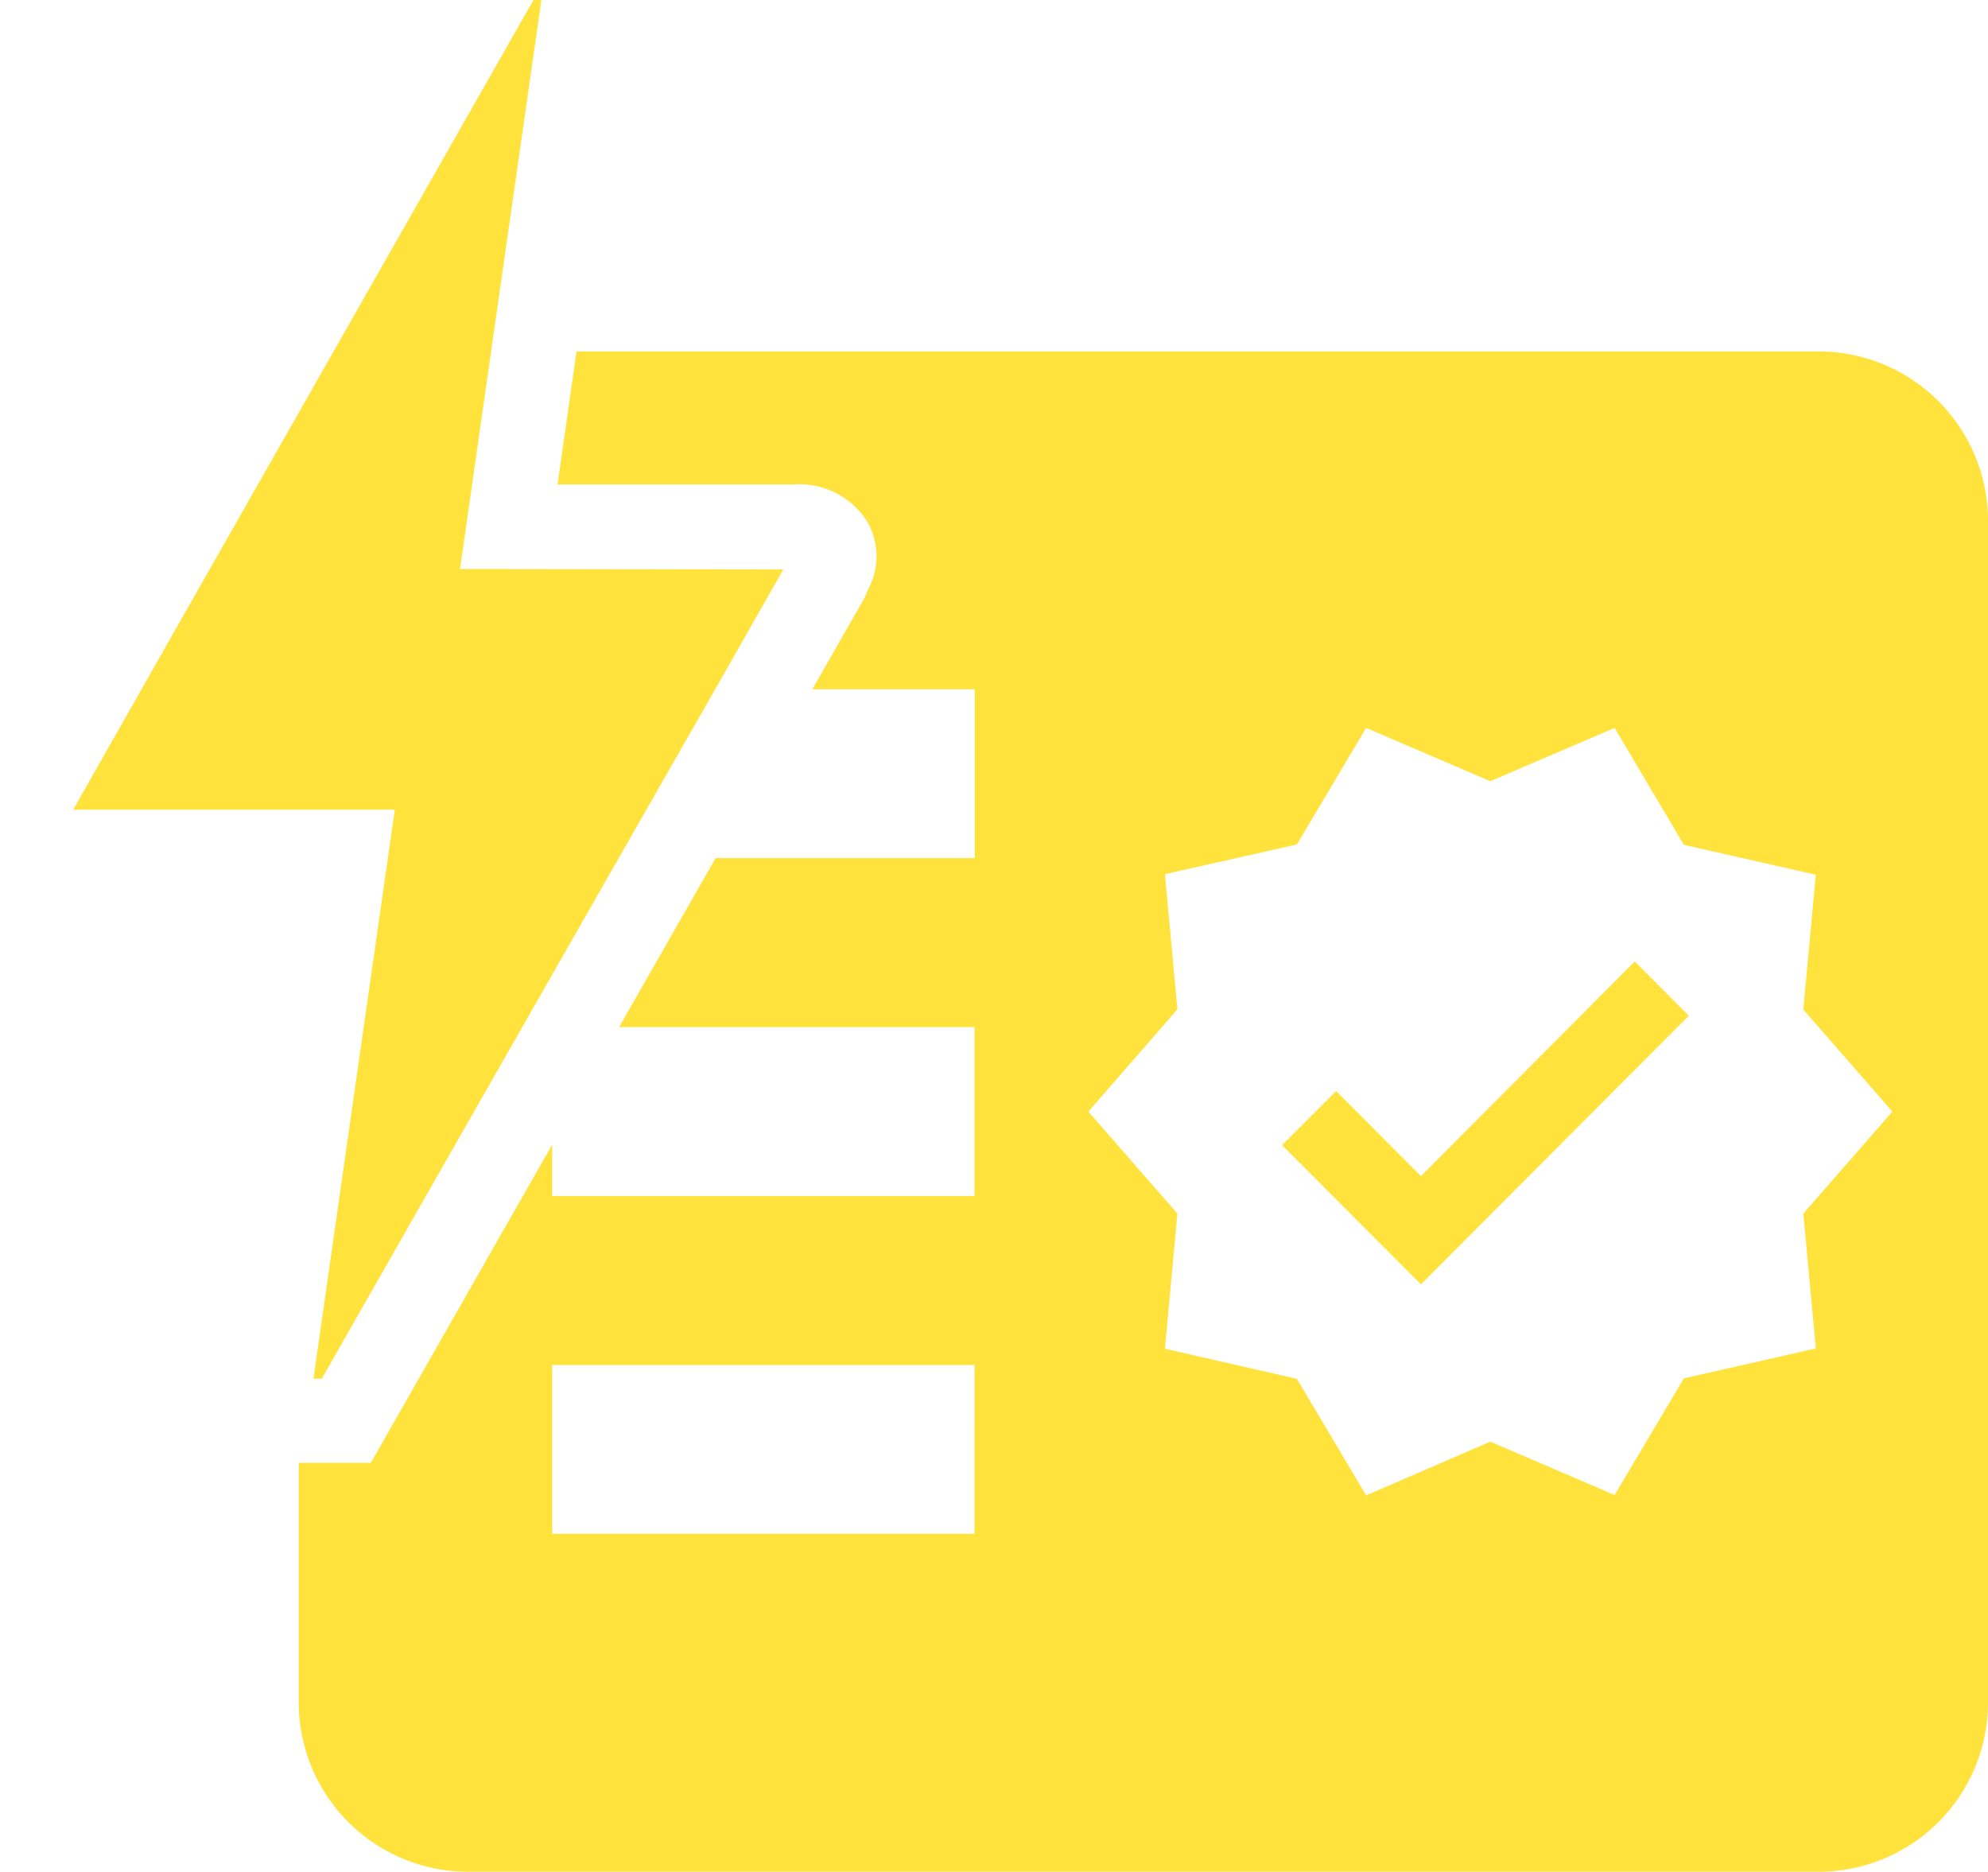
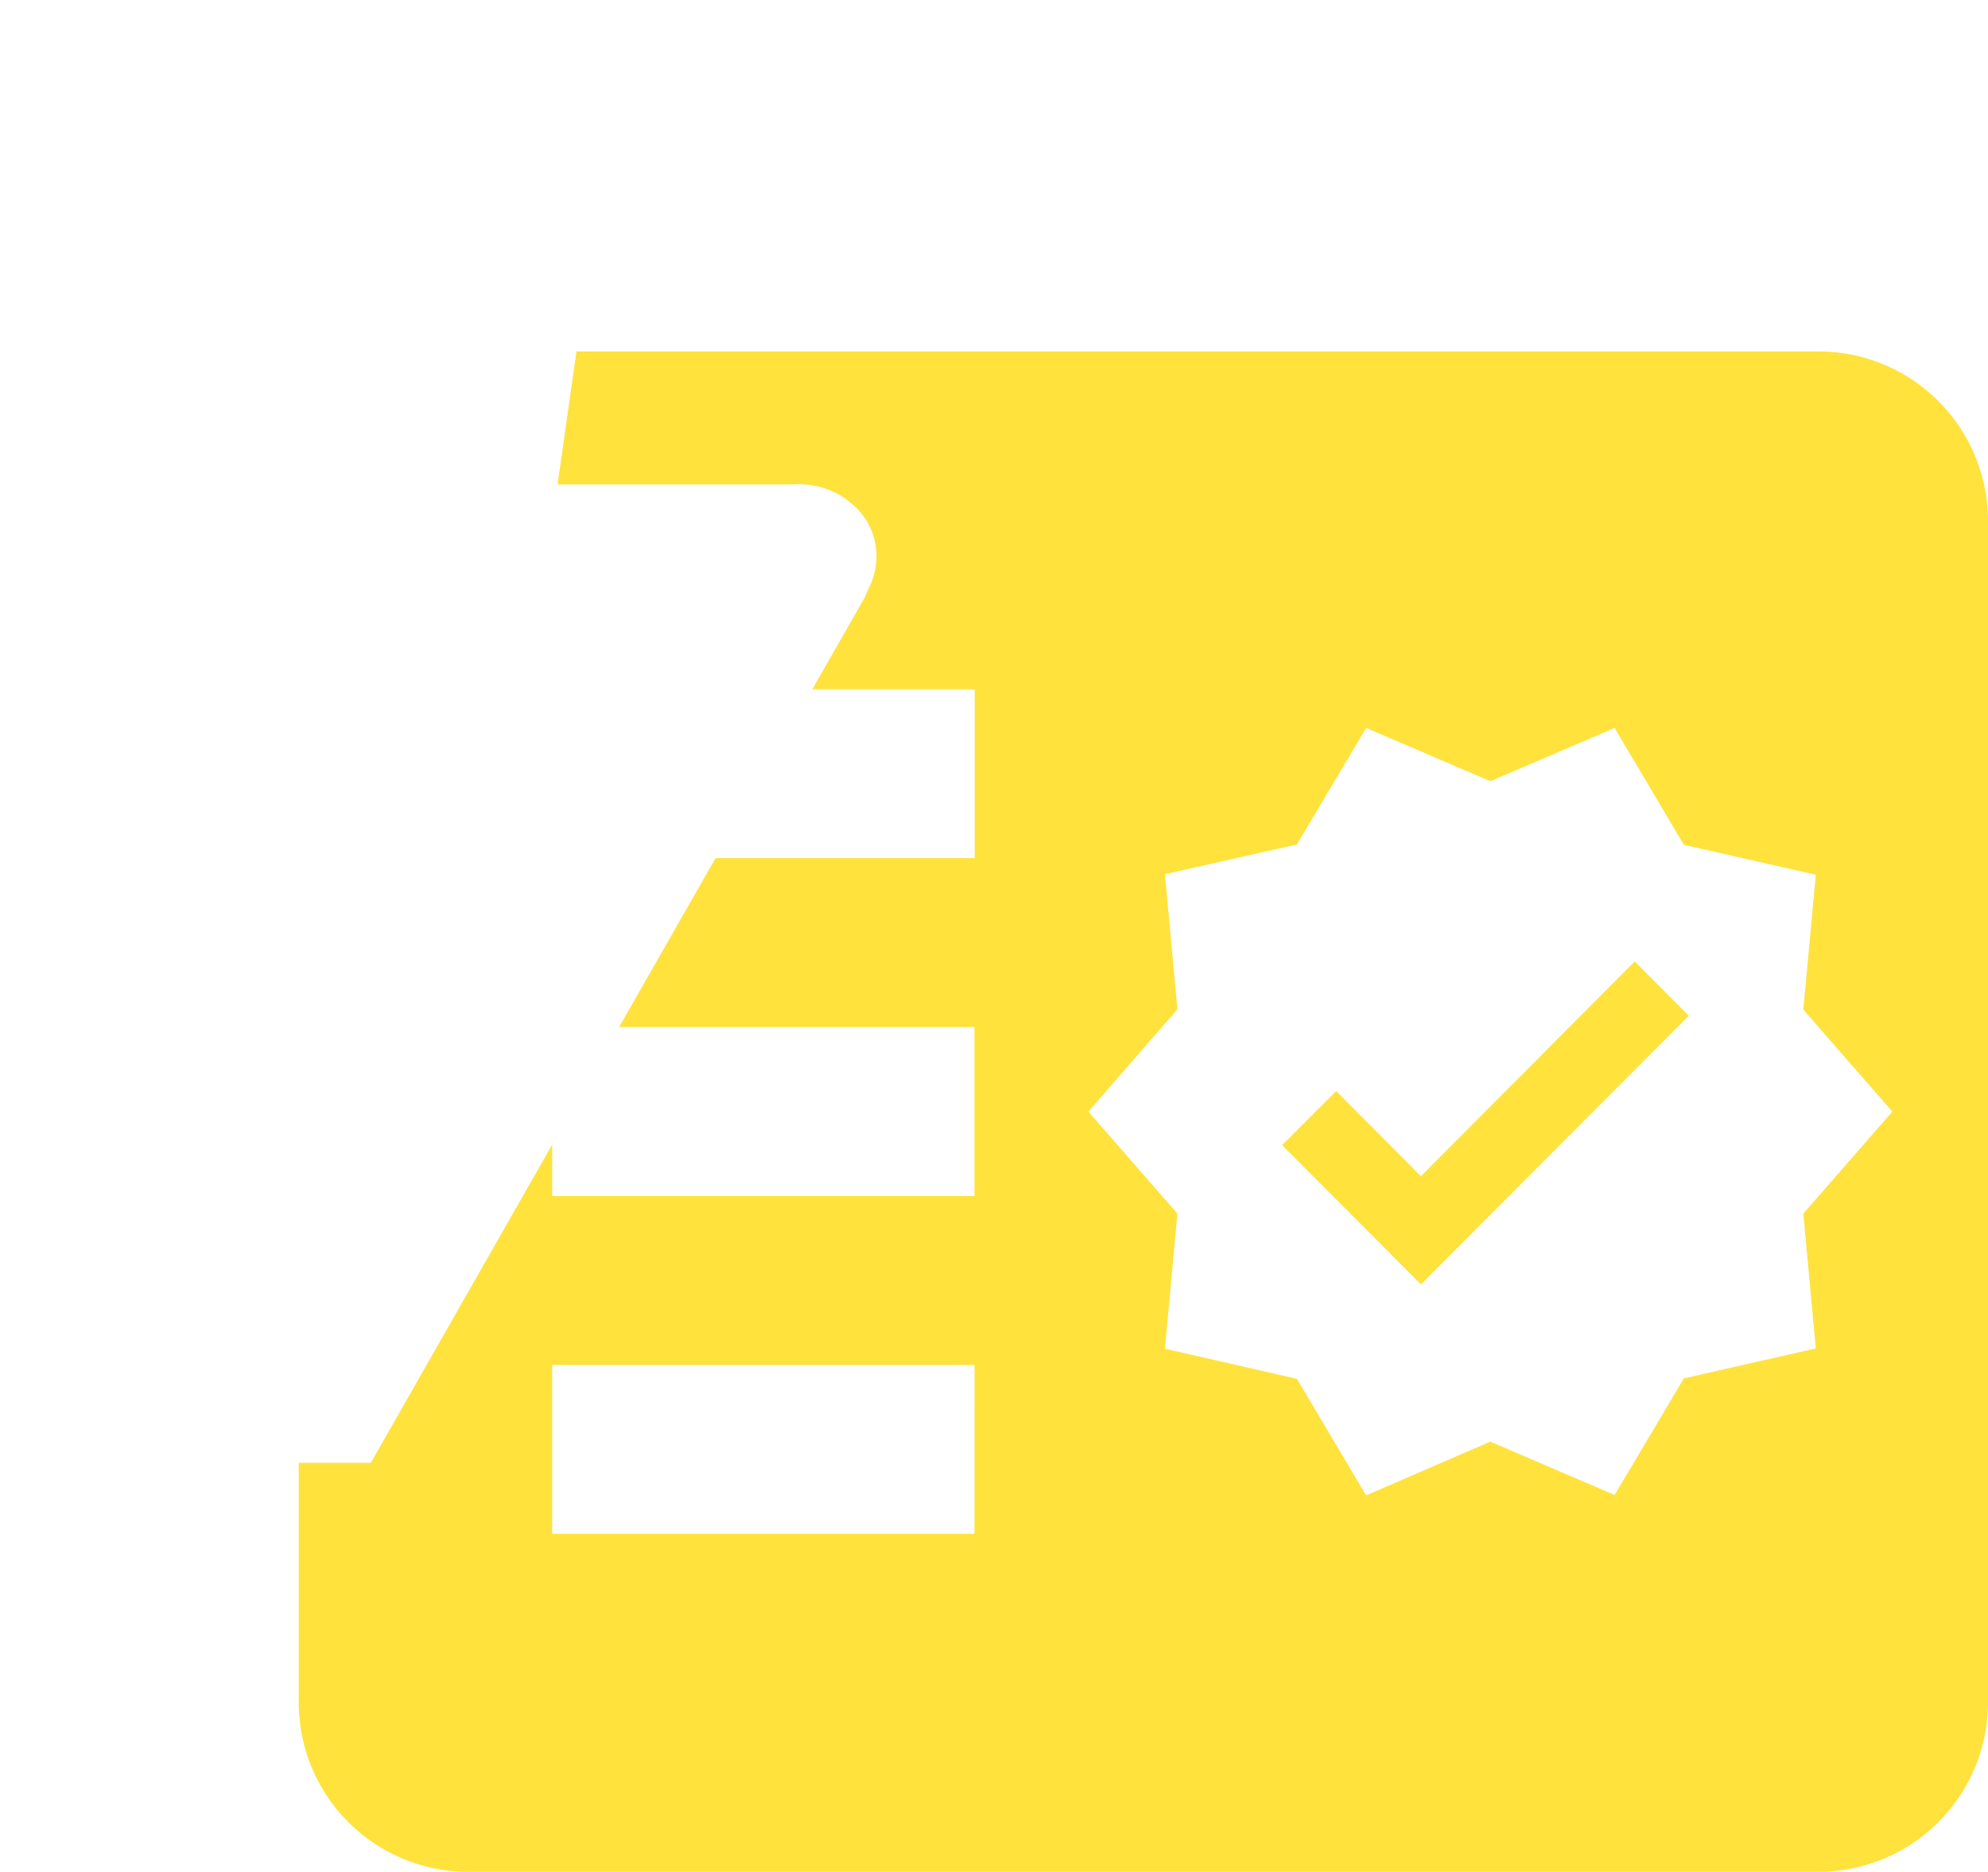
<svg xmlns="http://www.w3.org/2000/svg" width="40.187" height="37.835" viewBox="0 0 40.187 37.835">
  <defs>
    <style>.a{fill:#ffe23c;}.b{fill:#606060;}</style>
  </defs>
  <g transform="translate(-736.982 -772)">
    <g transform="translate(736.982 772)">
      <path class="a" d="M16.458,16.1l-1.714-1.721-1.093,1.093,2.807,2.815,5.415-5.43L20.78,11.759Z" transform="translate(12.266 7.675)" />
      <path class="a" d="M35.618,6.322H10.5l-.383,2.689h4.767a1.622,1.622,0,0,1,1.474.721,1.4,1.4,0,0,1,.061,1.351l-.1.227c-.363.633-.71,1.243-1.052,1.841h3.283v3.413H13.311q-1.058,1.854-1.95,3.415h7.184v3.415H10.008V22.356c-2.277,3.993-3.42,6-3.42,6l-.245.431H4.885V33.64A3.424,3.424,0,0,0,8.3,37.053H35.618a3.424,3.424,0,0,0,3.415-3.413V9.737A3.426,3.426,0,0,0,35.618,6.322Zm-17.073,23.9H10.008V26.81h8.538ZM35.3,23.749l.252,2.726-2.667.605-1.4,2.358-2.513-1.079-2.51,1.086-1.4-2.356-2.667-.608.252-2.732-1.8-2.061,1.8-2.068-.252-2.732,2.667-.6,1.4-2.356,2.51,1.077,2.513-1.077,1.4,2.363,2.667.605L35.3,19.626l1.8,2.061Z" transform="translate(1.154 0.782)" />
      <line class="b" x2="0.001" transform="translate(0 15.514)" />
-       <path class="a" d="M10.694,14.69l.628-4.4,1.016-7.1h-.161L7.678,11.1q-2.912,5.116-4.76,8.377l-.043.079h6.5l-1.644,11.5H7.9c.66-1.159,2.667-4.685,6-10.519.6-1.057,1.259-2.2,1.95-3.413L17.229,14.7Z" transform="translate(-1.394 -3.189)" />
    </g>
  </g>
</svg>